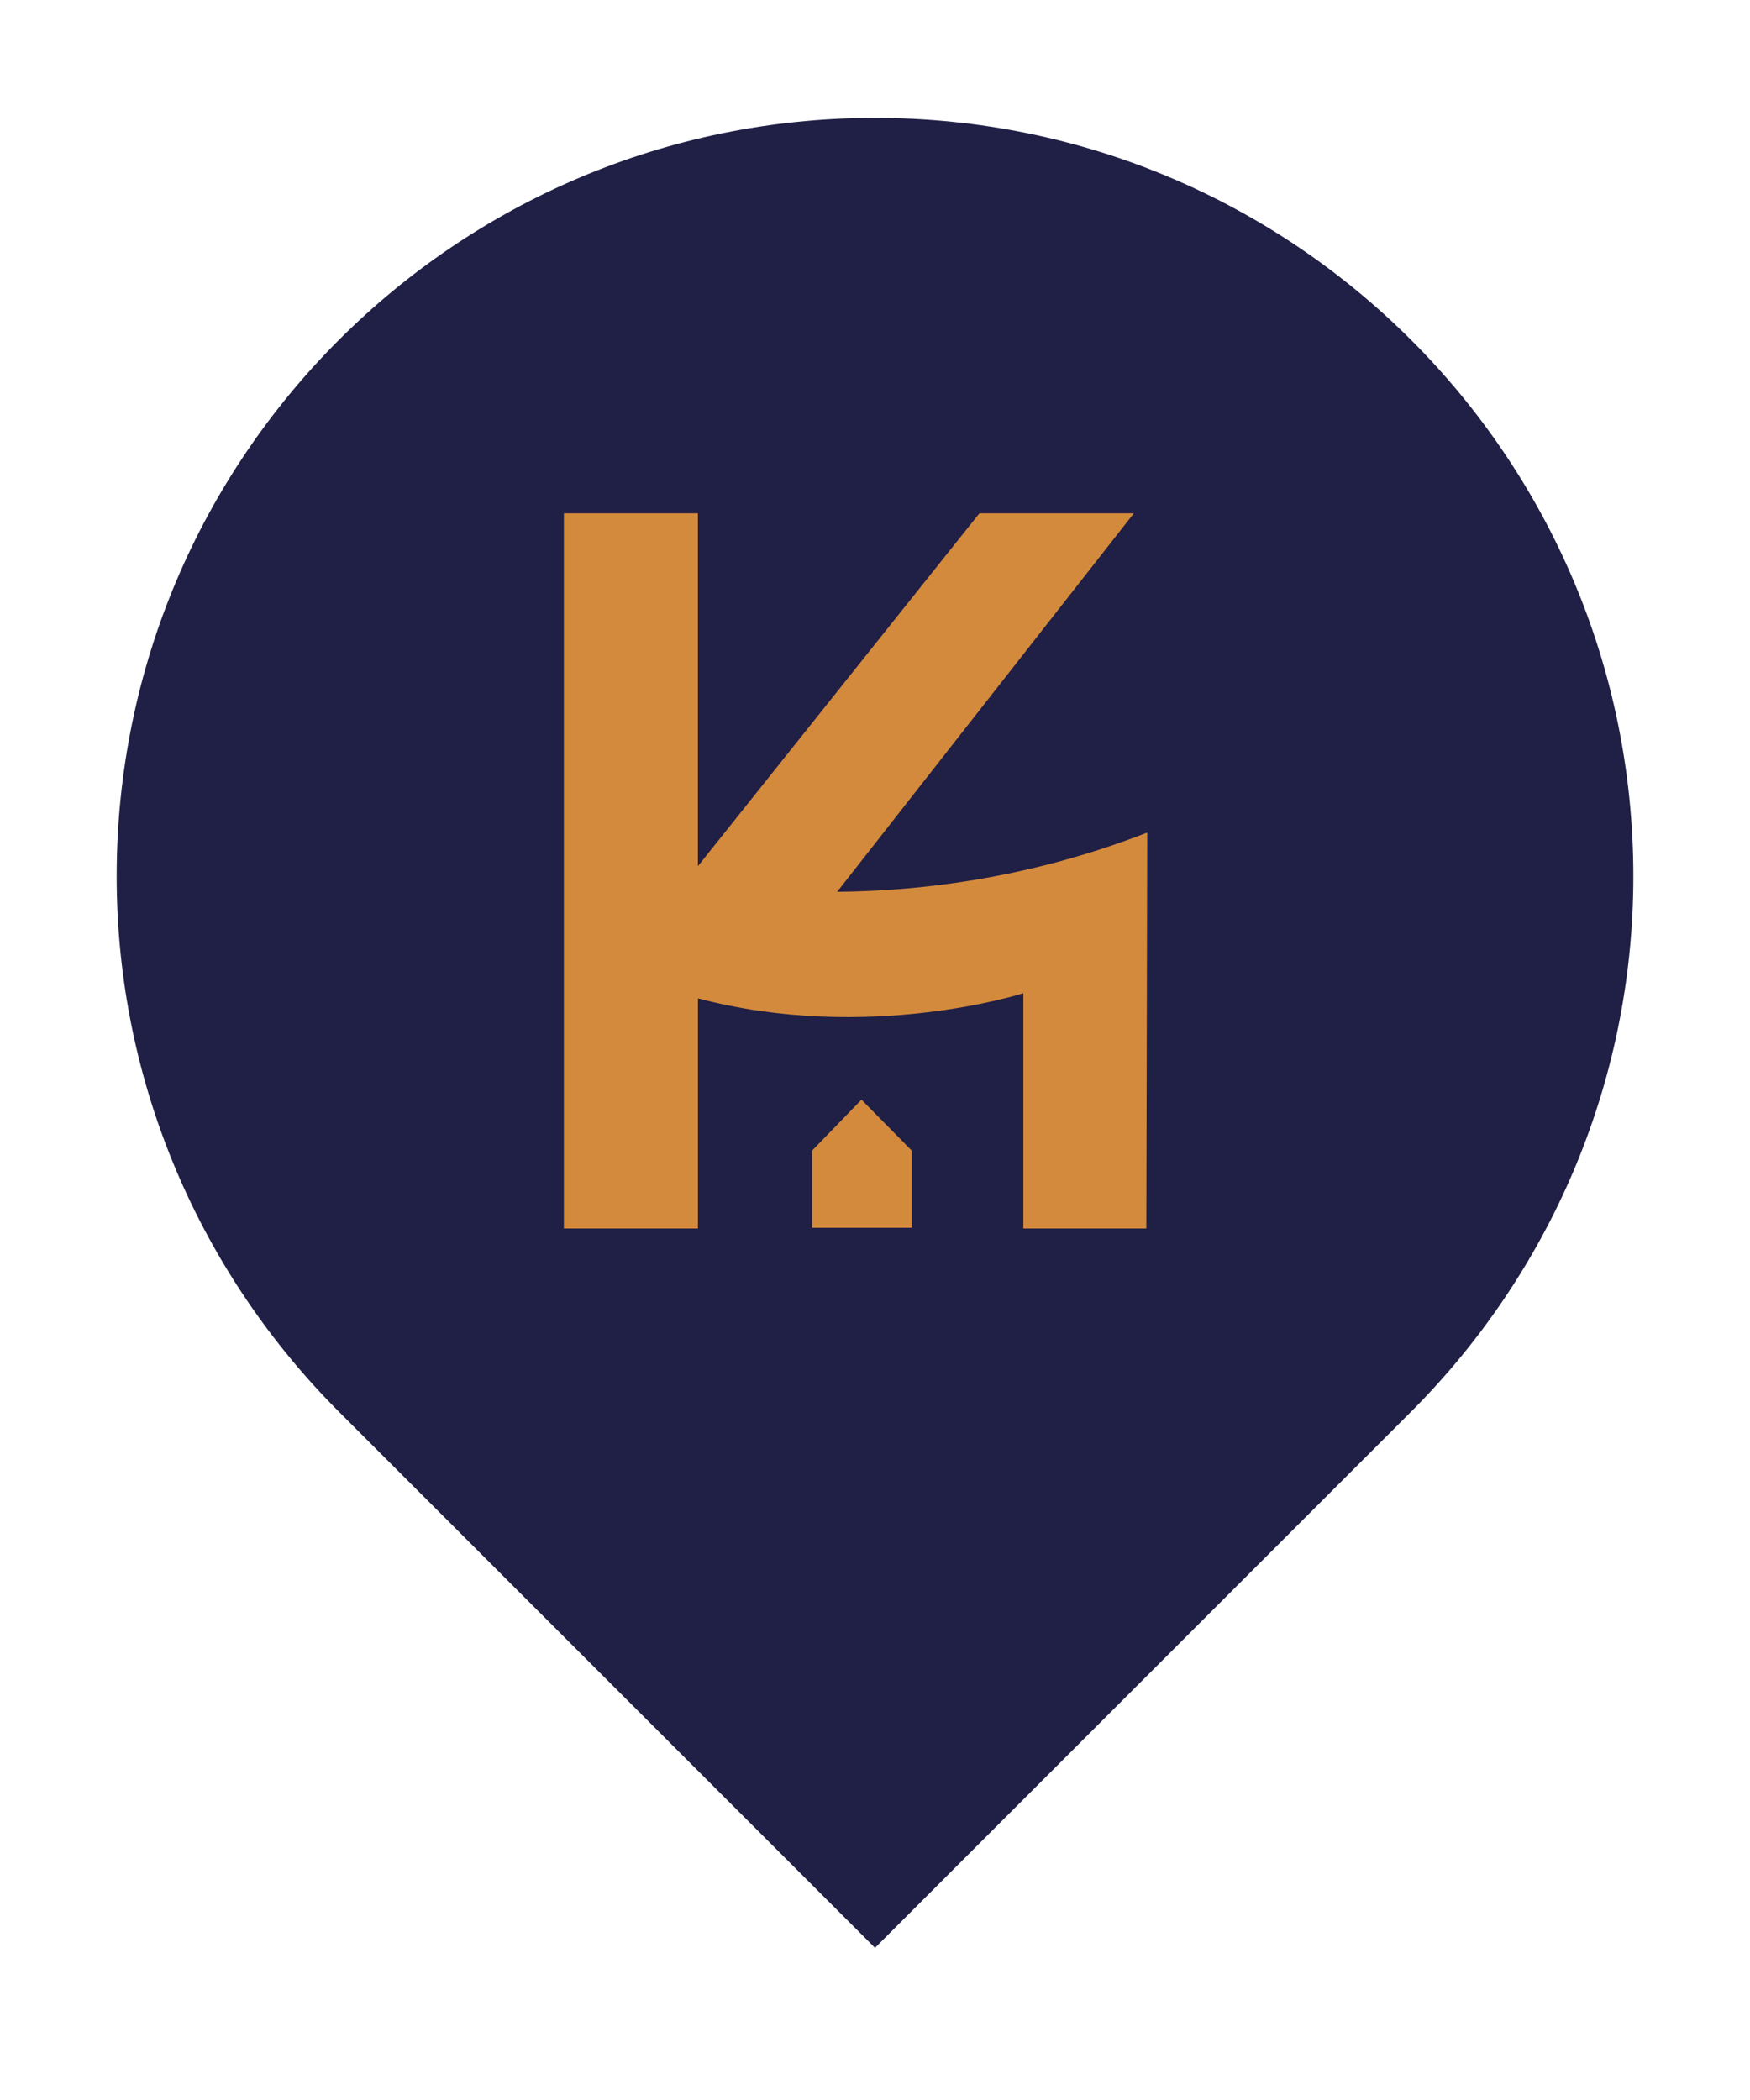
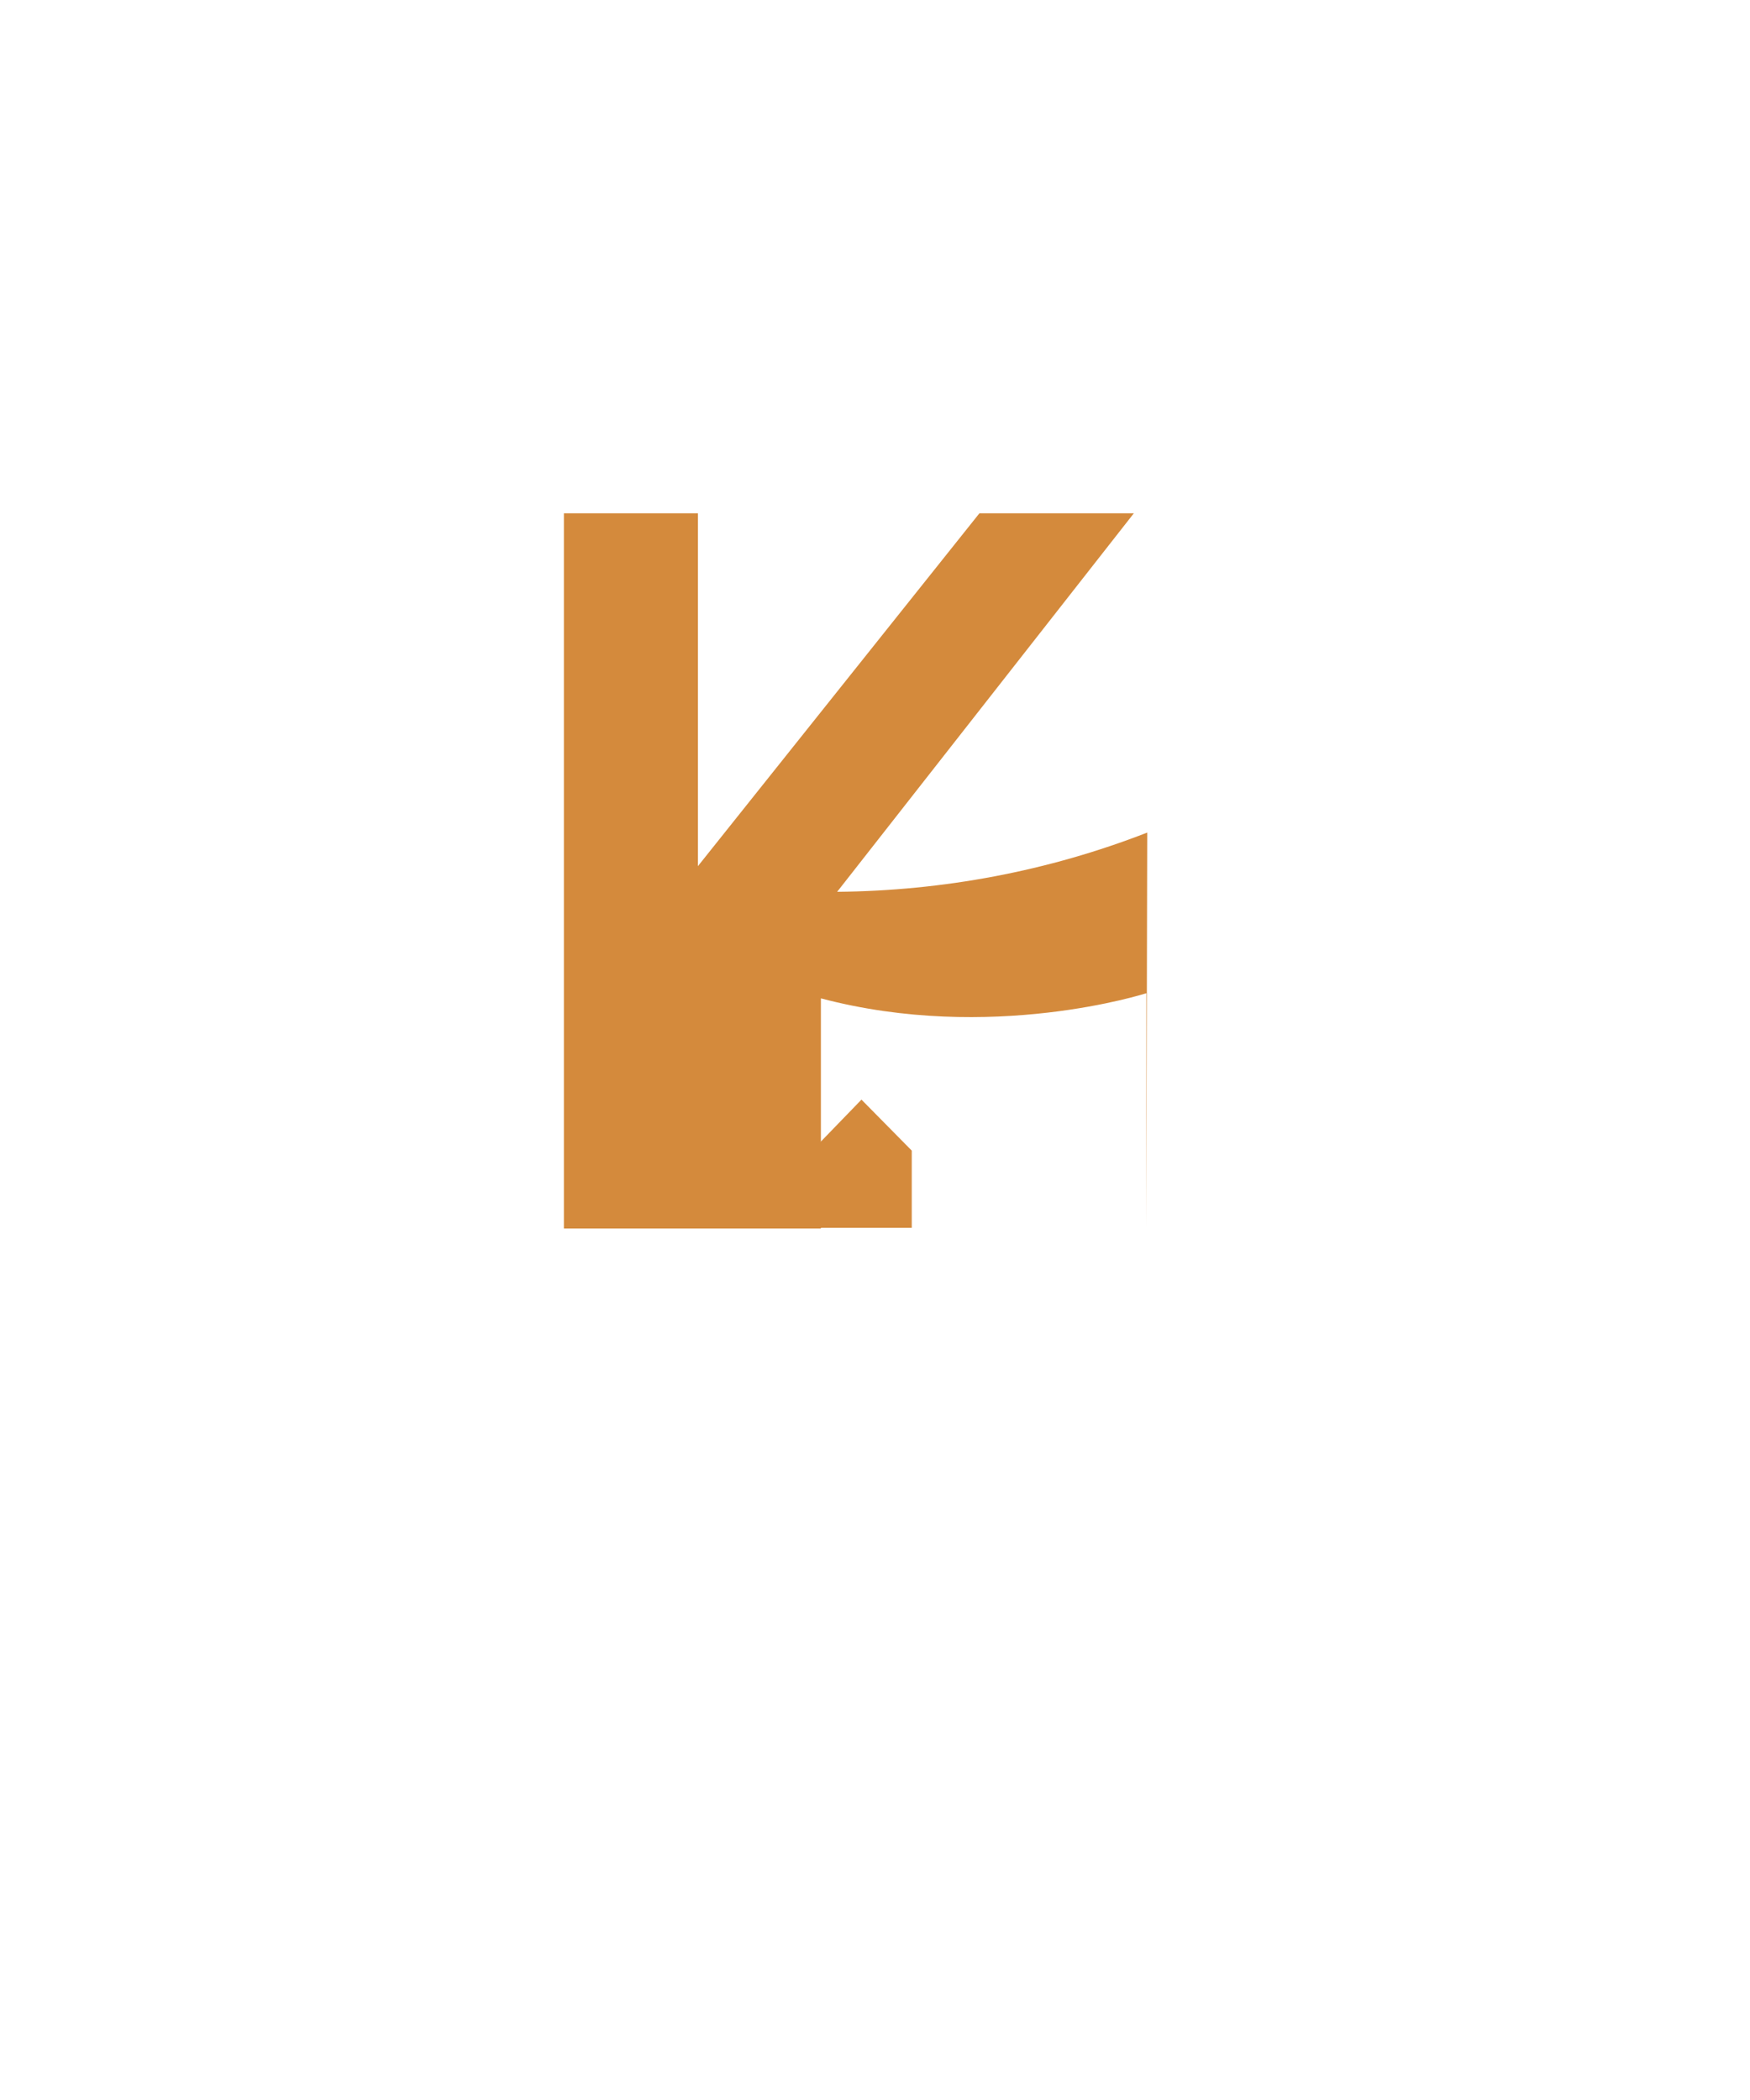
<svg xmlns="http://www.w3.org/2000/svg" version="1.1" id="Calque_1" x="0px" y="0px" width="45px" height="54px" viewBox="0 0 45 54" enable-background="new 0 0 45 54" xml:space="preserve">
-   <path fill="#201F45" d="M42,22.532c0-10.767-8.732-19.5-19.5-19.5c-10.769,0-19.5,8.733-19.5,19.5  c0,5.383,2.204,10.259,5.723,13.778L22.5,50.087l13.775-13.776C39.797,32.791,42,27.915,42,22.532z" />
  <g>
-     <path fill="#D48A3C" d="M14.5,13.199h3.446v9.074l7.239-9.074h3.971l-7.629,9.733c2.709-0.024,5.416-0.526,7.973-1.523   L29.477,31.59h-3.162v-6.05c0,0-3.998,1.289-8.368,0.132v5.918H14.5V13.199L14.5,13.199z" />
+     <path fill="#D48A3C" d="M14.5,13.199h3.446v9.074l7.239-9.074h3.971l-7.629,9.733c2.709-0.024,5.416-0.526,7.973-1.523   L29.477,31.59v-6.05c0,0-3.998,1.289-8.368,0.132v5.918H14.5V13.199L14.5,13.199z" />
    <polygon fill="#D48A3C" points="23.445,31.572 20.883,31.572 20.883,29.587 22.152,28.276 23.445,29.587  " />
  </g>
</svg>